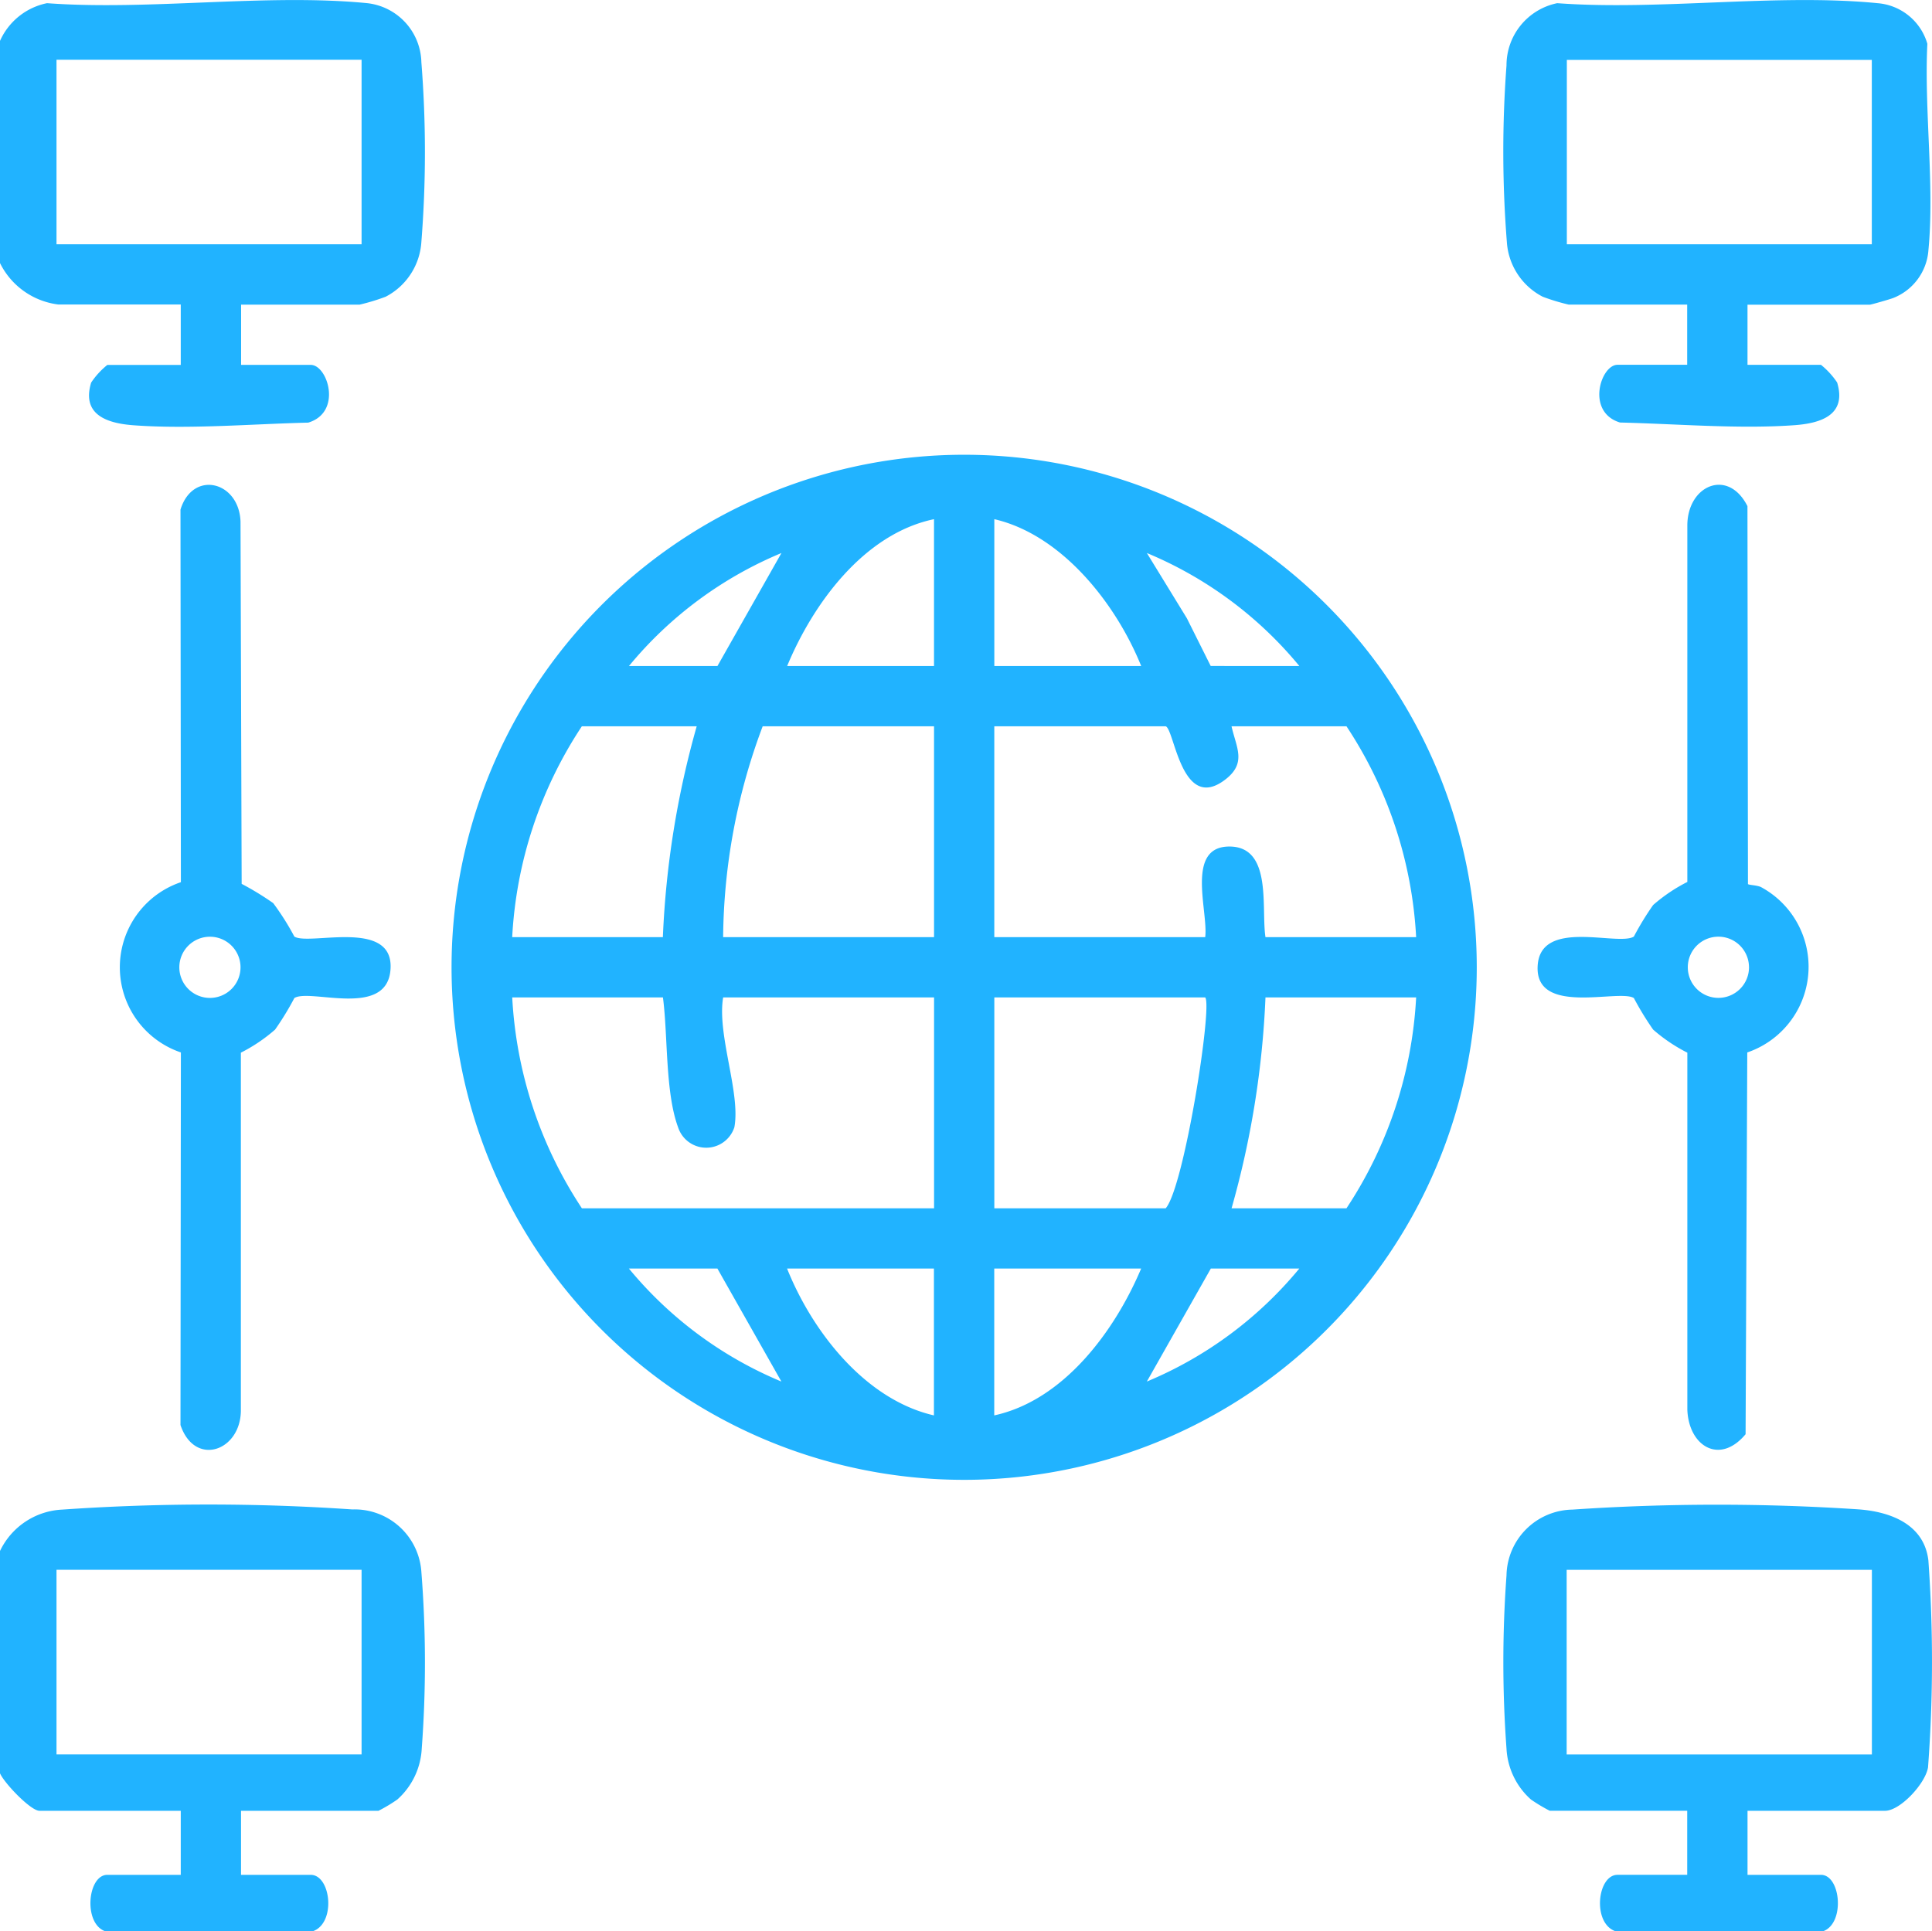
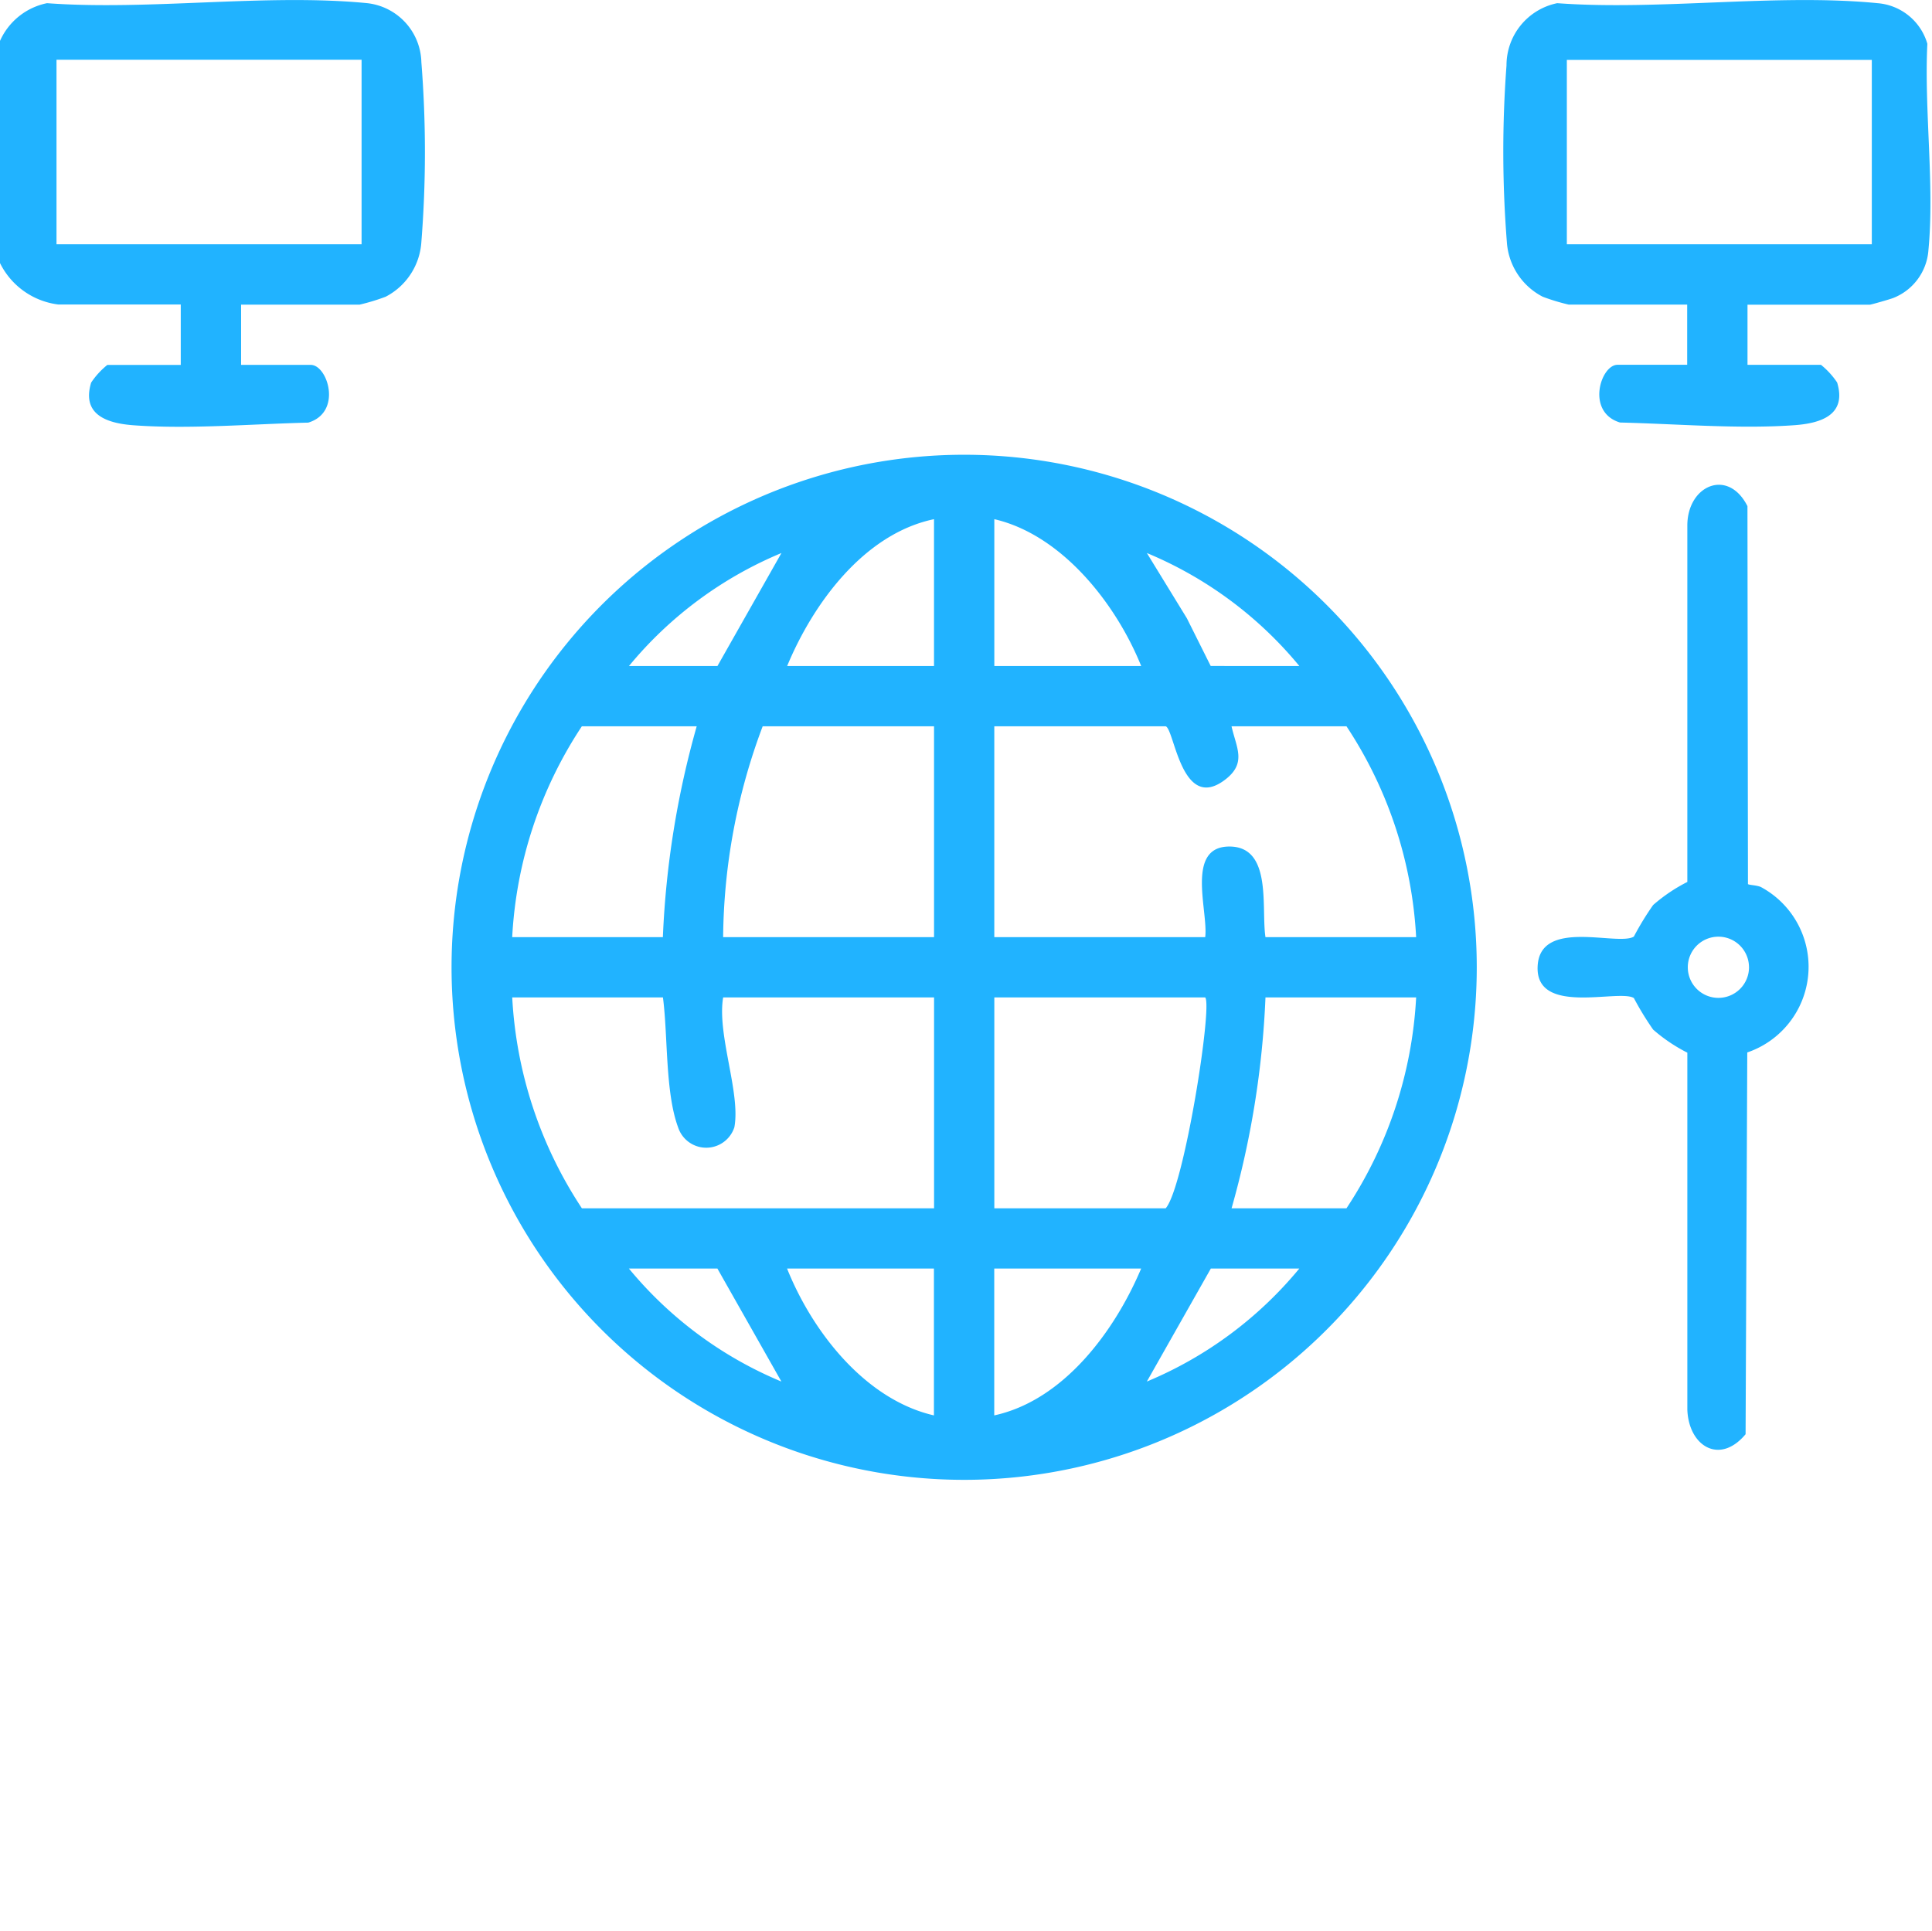
<svg xmlns="http://www.w3.org/2000/svg" id="Group_27" data-name="Group 27" width="76.59" height="76.573" viewBox="0 0 76.59 76.573">
  <path id="Path_108" data-name="Path 108" d="M139.492,119.881A20.321,20.321,0,1,1,119.171,99.56,20.321,20.321,0,0,1,139.492,119.881Zm-21.516-17.767c-2.778.581-4.794,3.345-5.822,5.822h5.822v-5.822Zm8.213,5.822c-.991-2.459-3.135-5.2-5.822-5.822v5.822Zm-20.306,0h3.508l2.537-4.48a15.6,15.6,0,0,0-6.045,4.48Zm26.576,0a15.58,15.58,0,0,0-6.045-4.48L128,106.043l.945,1.892Zm-23.888,2.389h-4.555a16.742,16.742,0,0,0-2.762,8.361h5.973A36.069,36.069,0,0,1,108.569,110.324Zm9.406,0h-6.793a24.262,24.262,0,0,0-1.568,8.361h8.361Zm9.182,0h-6.793v8.361h8.361c.129-1.016-.8-3.606.971-3.593,1.7.013,1.242,2.45,1.418,3.593h5.973a16.76,16.76,0,0,0-2.762-8.361H129.77c.19.844.6,1.442-.221,2.092-1.762,1.391-2.036-1.978-2.39-2.092Zm-19.931,10.75h-5.973a16.76,16.76,0,0,0,2.762,8.361h13.961v-8.361h-8.361c-.25,1.474.7,3.8.444,5.149a1.173,1.173,0,0,1-2.231,0c-.516-1.4-.4-3.642-.6-5.147Zm21.5,0h-8.361v8.361h6.793C127.892,128.606,129.028,121.377,128.725,121.074Zm8.361,0h-5.973a36.068,36.068,0,0,1-1.344,8.361h4.555a16.742,16.742,0,0,0,2.762-8.361Zm-27.7,10.75h-3.508a15.6,15.6,0,0,0,6.045,4.48l-2.537-4.48Zm8.584,0h-5.822c1,2.5,3.093,5.194,5.822,5.822Zm8.213,0h-5.822v5.822C123.122,137.047,125.142,134.3,126.188,131.824Zm6.27,0H128.95l-2.537,4.48A15.6,15.6,0,0,0,132.458,131.824Z" transform="translate(-80.949 -81.53)" fill="#21b3ff" />
  <g id="Group_24" data-name="Group 24">
    <path id="Path_109" data-name="Path 109" d="M0,1.62A2.608,2.608,0,0,1,1.863.124c4.073.3,8.7-.393,12.7,0a2.412,2.412,0,0,1,2.141,2.338,45.1,45.1,0,0,1,0,7.133,2.633,2.633,0,0,1-1.416,2.168,8.384,8.384,0,0,1-1.03.313h-4.7v2.389h2.762c.67,0,1.262,1.878-.1,2.289-2.22.053-4.723.268-6.925.105-1.025-.076-2.074-.4-1.681-1.693a3.156,3.156,0,0,1,.641-.7H7.166V12.071H2.314A2.987,2.987,0,0,1,0,10.428Zm14.334.748H2.24V9.684H14.334Z" transform="translate(0 0.002)" fill="#21b3ff" />
    <g id="Group_23" data-name="Group 23" transform="translate(0 19.223)">
-       <path id="Path_110" data-name="Path 110" d="M0,331.23a2.885,2.885,0,0,1,2.465-1.641,83.753,83.753,0,0,1,11.5-.007,2.655,2.655,0,0,1,2.74,2.485,45.837,45.837,0,0,1,.014,7,2.9,2.9,0,0,1-.969,2.017,6.312,6.312,0,0,1-.746.447H9.555v2.539h2.762c.806,0,1.016,1.925.074,2.24H4.18c-.891-.3-.712-2.24.074-2.24H7.166v-2.539h-5.6c-.351,0-1.407-1.107-1.568-1.492Zm14.334.746H2.24v7.316H14.334Z" transform="translate(0 -288.96)" fill="#21b3ff" />
-       <path id="Path_111" data-name="Path 111" d="M31.077,121.964a11.4,11.4,0,0,1,1.251.764,10.273,10.273,0,0,1,.838,1.326c.59.369,3.923-.728,3.814,1.271s-3.185.773-3.814,1.166a11.4,11.4,0,0,1-.764,1.251,6.557,6.557,0,0,1-1.356.915l0,14.156c.013,1.641-1.827,2.287-2.394.607l.016-14.772a3.564,3.564,0,0,1,0-6.751l-.016-14.772c.487-1.577,2.32-1.13,2.38.473Zm-.045,3.309a1.213,1.213,0,1,0-1.213,1.213A1.213,1.213,0,0,0,31.032,125.272Z" transform="translate(-21.497 -106.144)" fill="#21b3ff" />
-     </g>
+       </g>
  </g>
  <g id="Group_26" data-name="Group 26" transform="translate(59.595 0.002)">
-     <path id="Path_112" data-name="Path 112" d="M333.543,346.331c-.94-.315-.732-2.24.074-2.24h2.762v-2.539H330.93a6.566,6.566,0,0,1-.746-.447,2.9,2.9,0,0,1-.969-2.017,47.182,47.182,0,0,1,0-6.864,2.658,2.658,0,0,1,2.613-2.613,85.092,85.092,0,0,1,11.351-.009c1.259.094,2.588.589,2.76,2.019a56.132,56.132,0,0,1-.013,8.206c-.1.641-1.1,1.726-1.708,1.726H338.77v2.539h2.912c.786,0,.967,1.934.074,2.24h-8.211ZM343.7,332H331.6v7.316H343.7Z" transform="translate(-329.088 -269.761)" fill="#21b3ff" />
    <g id="Group_25" data-name="Group 25">
      <path id="Path_113" data-name="Path 113" d="M338.762,12.081v2.389h2.912a3.156,3.156,0,0,1,.641.7c.393,1.295-.656,1.617-1.681,1.693-2.2.161-4.7-.053-6.925-.105-1.362-.411-.768-2.289-.1-2.289h2.762V12.082h-4.7a8.08,8.08,0,0,1-1.03-.313A2.633,2.633,0,0,1,329.222,9.6a45.832,45.832,0,0,1-.014-7,2.514,2.514,0,0,1,2.01-2.468c4.071.3,8.7-.393,12.7,0a2.24,2.24,0,0,1,1.974,1.61c-.13,2.613.29,5.618.042,8.186a2.206,2.206,0,0,1-1.393,1.892c-.116.047-.878.266-.929.266h-4.852Zm4.928-9.7H331.6V9.692H343.69Z" transform="translate(-329.081 -0.008)" fill="#21b3ff" />
      <path id="Path_114" data-name="Path 114" d="M344.94,121.955c.04.045.38.042.536.13a3.589,3.589,0,0,1-.561,6.547l-.067,15.136c-1.029,1.233-2.255.471-2.309-.971l0-14.156a6.556,6.556,0,0,1-1.356-.915,11.694,11.694,0,0,1-.764-1.251c-.589-.369-3.923.728-3.814-1.271.1-1.909,3.185-.773,3.814-1.166a11.392,11.392,0,0,1,.764-1.251,6.556,6.556,0,0,1,1.356-.915l0-14.156c.018-1.577,1.619-2.258,2.383-.744l.02,14.986Zm.043,3.3a1.213,1.213,0,1,0-1.213,1.213A1.213,1.213,0,0,0,344.984,125.256Z" transform="translate(-335.243 -86.907)" fill="#21b3ff" />
    </g>
  </g>
</svg>